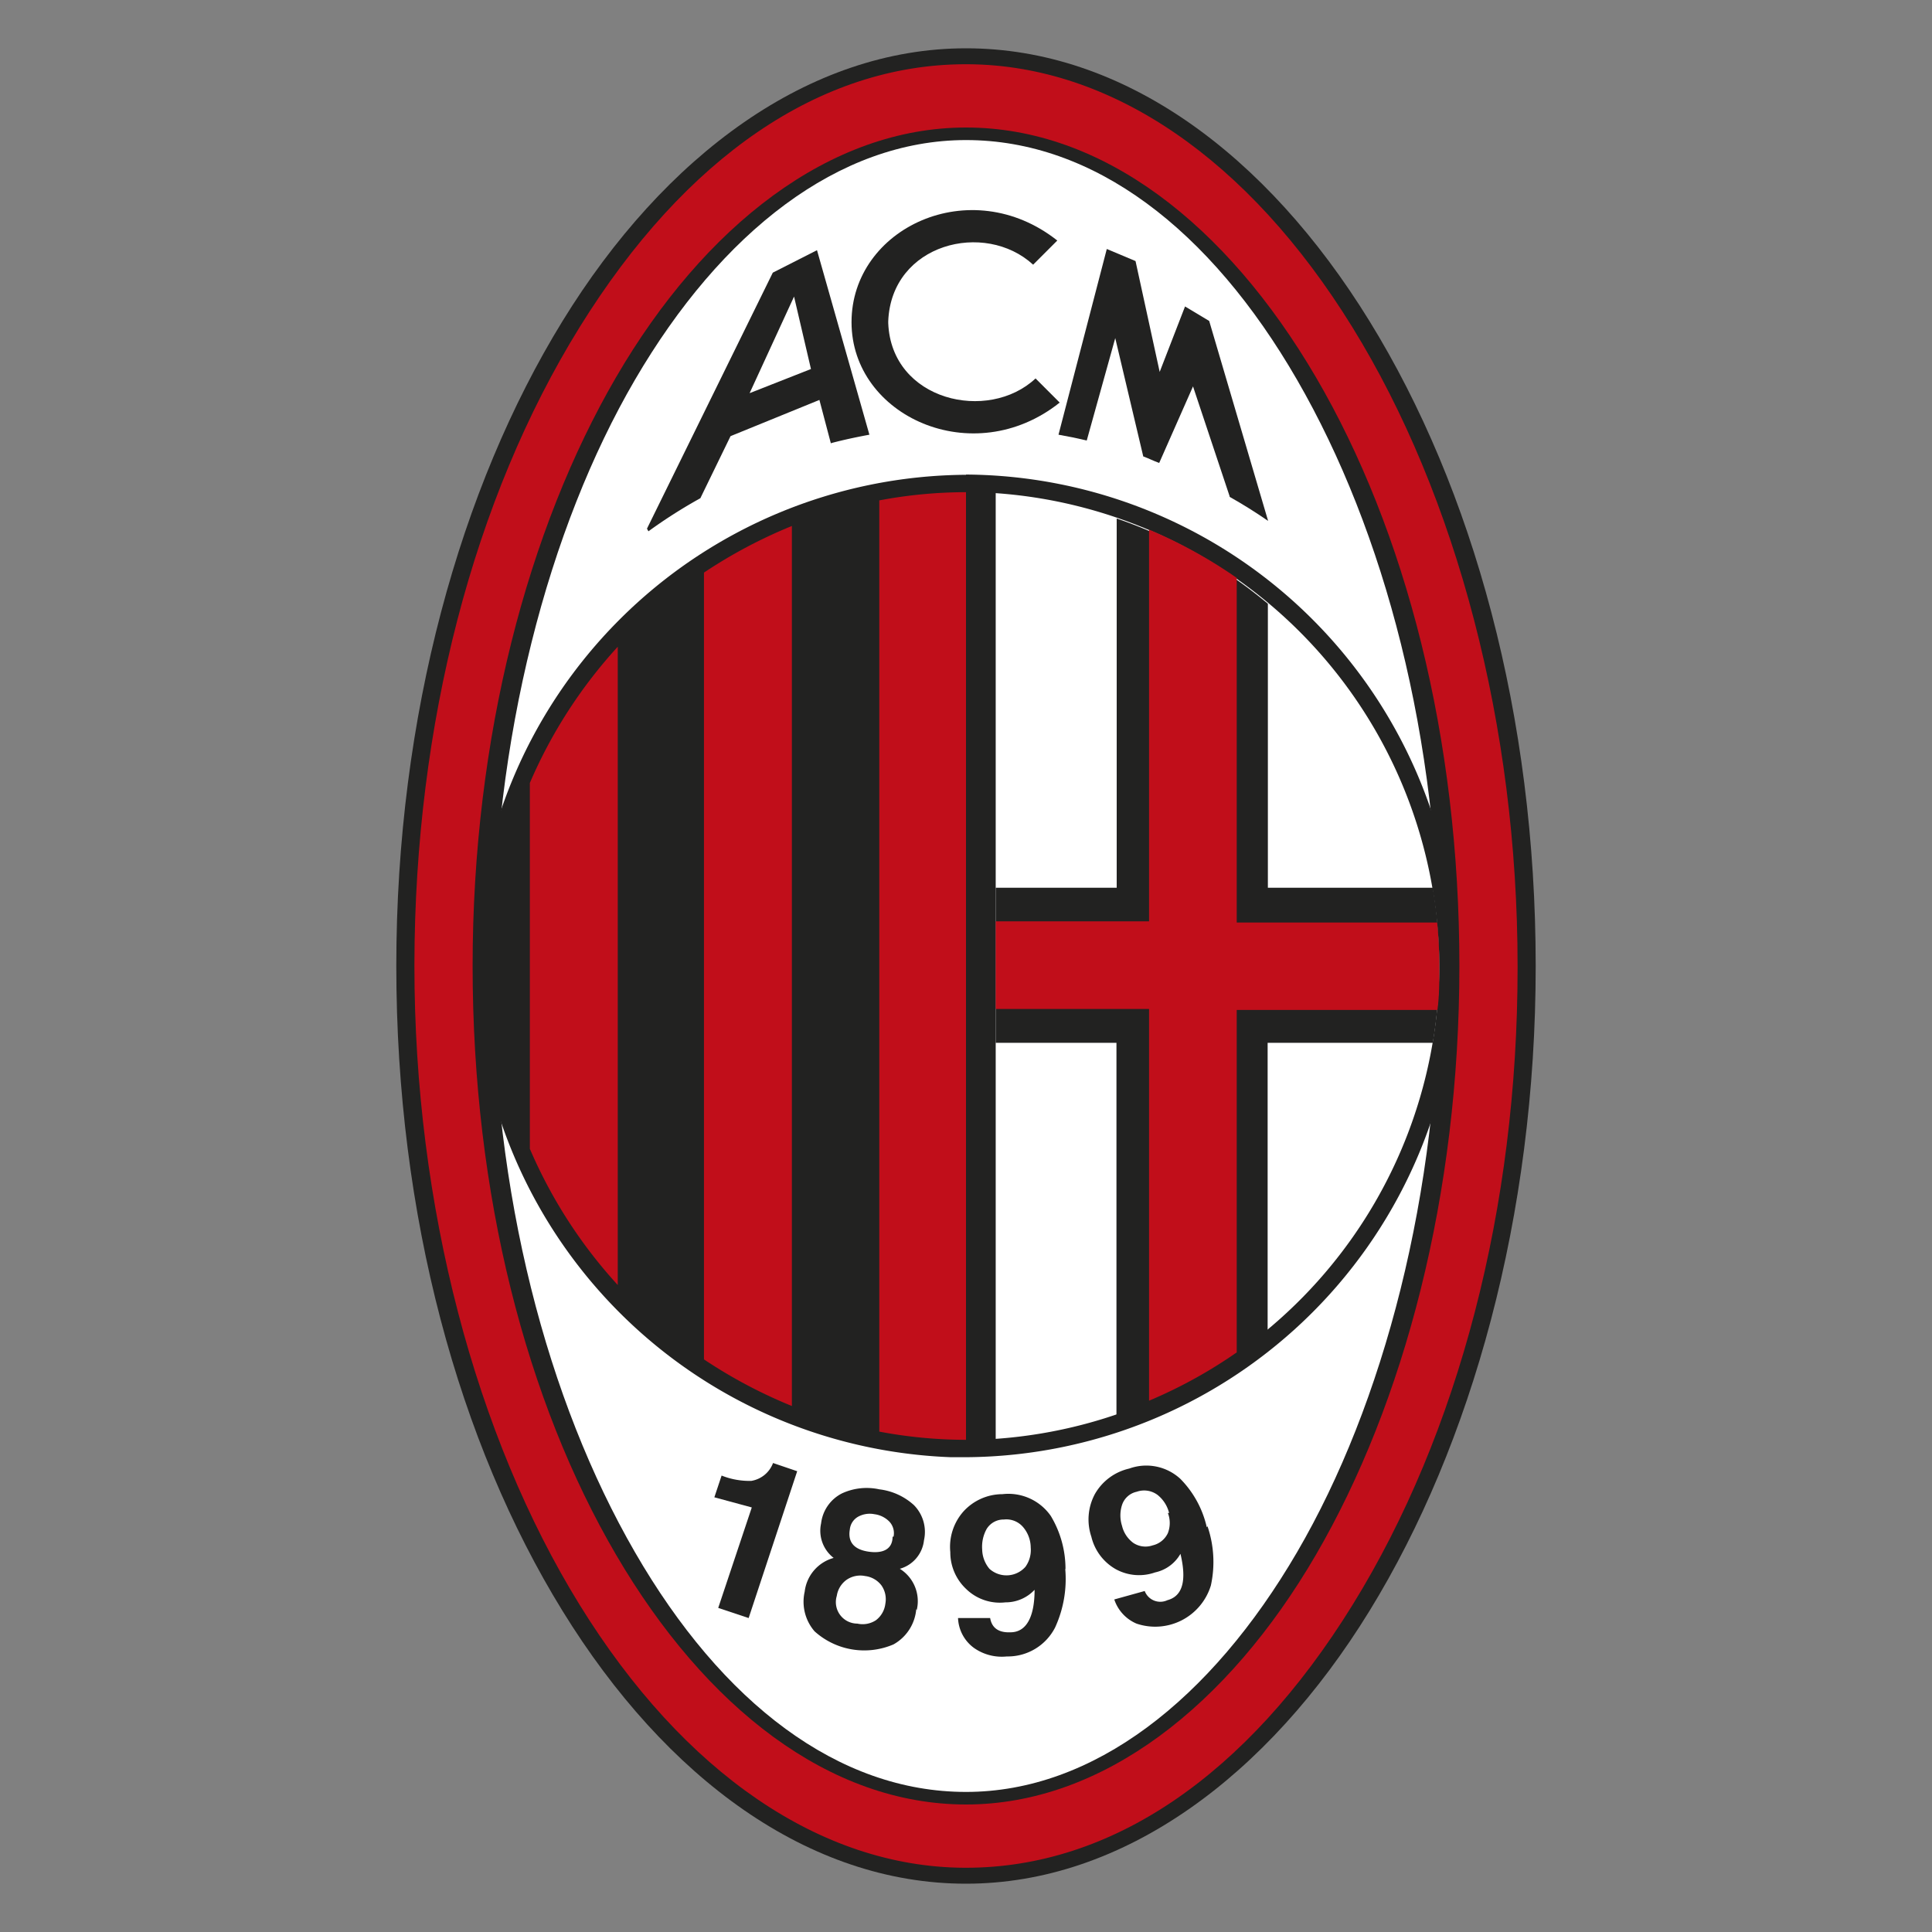
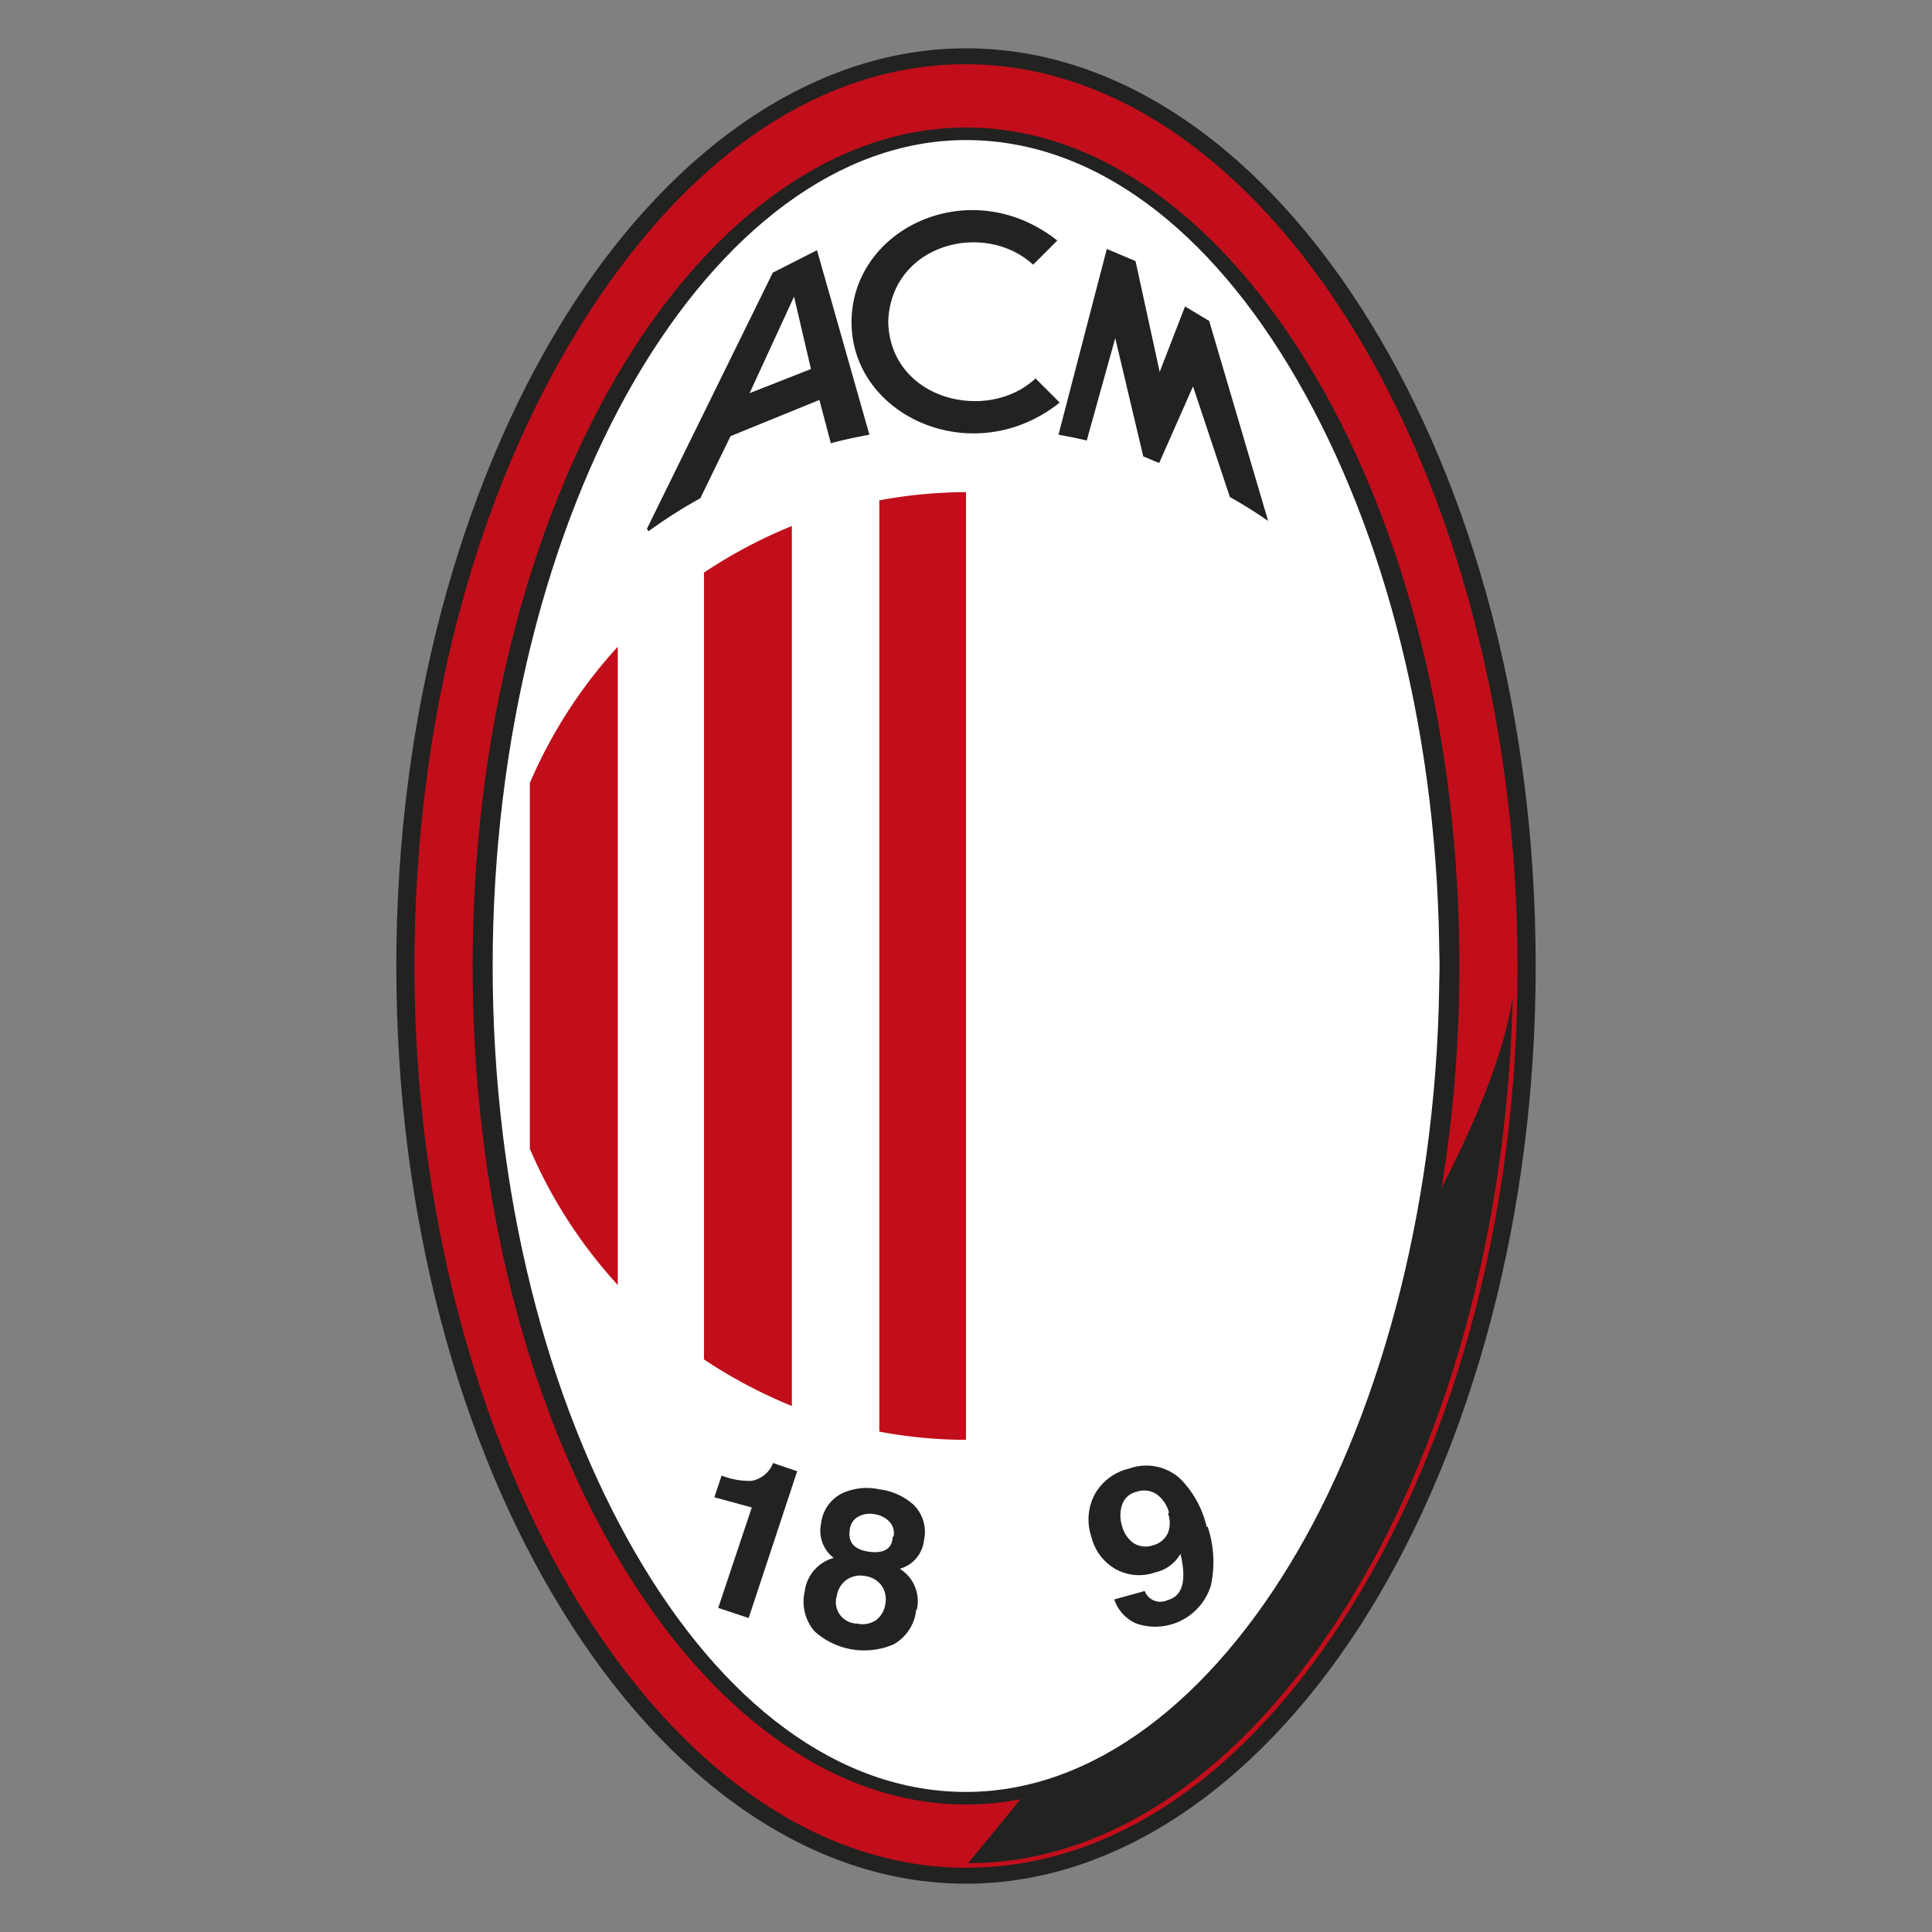
<svg xmlns="http://www.w3.org/2000/svg" id="Warstwa_1" data-name="Warstwa 1" viewBox="0 0 80 80">
  <rect x="0" y="0" width="80" height="80" fill="#808080" stroke="none" />
  <defs>
    <style>.cls-1{fill:#222221;}.cls-2,.cls-4{fill:#c10e1a;}.cls-3{fill:#fff;}.cls-4{fill-rule:evenodd;}</style>
  </defs>
  <path class="cls-1" d="M40,2h0c6.49,0,12.42,4.34,16.71,11.3S63.59,29.64,63.59,40h0c0,10.36-2.65,19.82-6.88,26.7S46.49,78,40,78h0c-6.49,0-12.42-4.34-16.71-11.3S16.41,50.36,16.41,40h0c0-10.36,2.65-19.82,6.88-26.7S33.51,2,40,2Z" />
-   <path class="cls-2" d="M40,2.76h0c-6.14,0-11.79,4.17-15.93,10.85S17.26,29.73,17.26,40h0c0,10.27,2.62,19.62,6.81,26.4S33.86,77.25,40,77.25h0c6.14,0,11.79-4.17,15.93-10.85S62.74,50.27,62.74,40h0c0-10.27-2.62-19.62-6.81-26.4S46.14,2.75,40,2.75Z" />
+   <path class="cls-2" d="M40,2.76h0c-6.14,0-11.79,4.17-15.93,10.85S17.26,29.73,17.26,40h0c0,10.27,2.62,19.62,6.81,26.4S33.86,77.25,40,77.25h0S62.74,50.27,62.74,40h0c0-10.27-2.62-19.62-6.81-26.4S46.14,2.75,40,2.75Z" />
  <path class="cls-2" d="M40,77.34h-.09C34,77.3,28.31,73.43,24,66.45S17.16,49.93,17.16,40v-.1C17.18,30,19.6,20.65,24,13.55S34,2.69,39.92,2.66h.17C46,2.7,51.69,6.57,56,13.55S62.84,30.06,62.84,40v.09c0,9.9-2.44,19.26-6.83,26.36S46,77.34,40,77.34ZM17.35,40.09c0,9.87,2.43,19.19,6.8,26.26S34,77.11,39.91,77.15h.18c5.88,0,11.47-3.87,15.76-10.8S62.63,50,62.65,40.09v-.18h0c0-9.87-2.43-19.19-6.8-26.26S46,2.89,40.09,2.85H39.9c-5.87,0-11.46,3.87-15.75,10.8S17.37,30,17.35,39.91v.18Z" />
  <path class="cls-1" d="M40,5.28h0c5.64,0,10.78,4,14.49,10.34S60.43,30.53,60.43,40h0c0,9.47-2.29,18.11-5.94,24.38S45.64,74.72,40,74.72h0c-5.64,0-10.78-4-14.49-10.34S19.57,49.47,19.57,40h0c0-9.47,2.29-18.11,5.94-24.38S34.36,5.28,40,5.28Z" />
  <path class="cls-3" d="M40,5.8h0c-5.27,0-10.14,3.81-13.71,9.93S20.4,30.55,20.4,40h0c0,9.45,2.27,18,5.89,24.27S34.73,74.2,40,74.2h0c5.27,0,10.14-3.81,13.71-9.93S59.6,49.45,59.6,40h0c0-9.45-2.27-18-5.89-24.27S45.27,5.8,40,5.8Z" />
-   <path class="cls-1" d="M40,19.65h0A20.47,20.47,0,0,1,60.34,40h0A20.47,20.47,0,0,1,40,60.34h-.62v0A20.48,20.48,0,0,1,19.66,40h0A20.47,20.47,0,0,1,40,19.66Z" />
  <path class="cls-2" d="M40,59.62V20.38a19.41,19.41,0,0,0-3.59.34V59.28a19.41,19.41,0,0,0,3.59.34ZM32.79,21.78a20.43,20.43,0,0,0-3.64,1.93V56.29a20.43,20.43,0,0,0,3.64,1.93V21.78Zm-7.21,5a20.06,20.06,0,0,0-3.64,5.64V47.57a20.06,20.06,0,0,0,3.64,5.64V26.79Z" />
  <path class="cls-3" d="M41.23,20.42V59.58A19.75,19.75,0,0,0,59.6,40h0A19.75,19.75,0,0,0,41.23,20.42Z" />
-   <path class="cls-1" d="M41.23,36.76v6.42h5V59.05a22.65,22.65,0,0,0,6.26-3.31V43.18h6.84A19.59,19.59,0,0,0,59.6,40h0a19.23,19.23,0,0,0-.27-3.24H52.5V25a19.75,19.75,0,0,0-6.26-3.53V36.76Z" />
-   <path class="cls-4" d="M51.21,24v14.2h8.3c.06.6.09,1.22.09,1.84h0c0,.6,0,1.2-.08,1.78H51.21V56a19.84,19.84,0,0,1-3.63,2V41.78H41.23V38.15h6.35V21.93a19.84,19.84,0,0,1,3.63,2Z" />
  <path class="cls-1" d="M50.92,20.56,49.4,16,48,19.17c-.25-.09-.41-.18-.66-.27L46.18,14,45,18.24q-.59-.14-1.17-.24l2-7.69,1.19.5,1,4.59,1.05-2.71,1,.6,2.44,8.28c-.52-.36-1.05-.69-1.6-1Z" />
  <path class="cls-1" d="M36.78,13.23v.15c.13,3.22,4.14,4.13,6.1,2.29l1,1c-3.58,2.85-8.62.57-8.62-3.33s4.93-6.22,8.52-3.38l-1,1c-2-1.84-5.87-.88-6,2.34Z" />
  <path class="cls-1" d="M32.88,12.28l-1.84,4,2.54-1-.7-3Zm1.53,6.1-.48-1.82-3.68,1.5L29,20.63A20.88,20.88,0,0,0,26.85,22l-.06-.11L32,11.29l1.83-.93L36,18c-.54.1-1.06.21-1.59.35Z" />
  <path class="cls-1" d="M48.41,62.65a1.38,1.38,0,0,0-.48-.75.93.93,0,0,0-.86-.13.82.82,0,0,0-.61.55,1.41,1.41,0,0,0,0,.86,1.23,1.23,0,0,0,.47.71.91.91,0,0,0,.8.1.92.92,0,0,0,.63-.51,1.16,1.16,0,0,0,0-.83ZM50,63.2a4.57,4.57,0,0,1,.14,2.45,2.41,2.41,0,0,1-3.08,1.58,1.65,1.65,0,0,1-.92-1l1.26-.35a.69.69,0,0,0,.94.38q.94-.25.54-1.92a1.59,1.59,0,0,1-1.05.77,2,2,0,0,1-1.64-.14,2.11,2.11,0,0,1-1-1.34,2.23,2.23,0,0,1,.15-1.77,2.2,2.2,0,0,1,1.42-1.05,2.08,2.08,0,0,1,2.12.43,4.16,4.16,0,0,1,1.09,2Z" />
-   <path class="cls-1" d="M42.68,64.08a1.32,1.32,0,0,0-.31-.84.91.91,0,0,0-.8-.32.82.82,0,0,0-.72.4,1.52,1.52,0,0,0-.18.84,1.28,1.28,0,0,0,.3.8,1.05,1.05,0,0,0,1.49-.08,1.19,1.19,0,0,0,.22-.8Zm1.43.89a4.81,4.81,0,0,1-.42,2.42,2.2,2.2,0,0,1-2,1.2,2,2,0,0,1-1.37-.36A1.61,1.61,0,0,1,39.67,67L41,67c.07.41.35.61.84.59.65,0,1-.62,1-1.76a1.64,1.64,0,0,1-1.21.52A2,2,0,0,1,40,65.79a2.08,2.08,0,0,1-.65-1.52,2.21,2.21,0,0,1,.55-1.69,2.19,2.19,0,0,1,1.61-.71,2.14,2.14,0,0,1,2,.9,4.26,4.26,0,0,1,.61,2.2Z" />
  <path class="cls-1" d="M36.66,66.41a1,1,0,0,0-.16-.76,1,1,0,0,0-.68-.39,1,1,0,0,0-.77.16,1,1,0,0,0-.4.66.89.89,0,0,0,.85,1.15,1,1,0,0,0,.77-.14,1,1,0,0,0,.39-.68ZM37,63.63a.7.7,0,0,0-.17-.62,1.05,1.05,0,0,0-.62-.31,1,1,0,0,0-.67.1.68.68,0,0,0-.35.53c-.09.52.17.83.77.92s1-.1,1-.62Zm.94,3A1.85,1.85,0,0,1,37,68.09a3.07,3.07,0,0,1-3.27-.54,1.87,1.87,0,0,1-.41-1.64,1.65,1.65,0,0,1,1.2-1.4A1.42,1.42,0,0,1,34,63.08a1.6,1.6,0,0,1,.86-1.24,2.44,2.44,0,0,1,1.55-.17,2.58,2.58,0,0,1,1.43.65,1.58,1.58,0,0,1,.42,1.46,1.38,1.38,0,0,1-1,1.18,1.58,1.58,0,0,1,.7,1.71Z" />
  <path class="cls-1" d="M31,67l-1.26-.42,1.39-4.16L29.58,62l.3-.9a3.11,3.11,0,0,0,1.23.22,1.16,1.16,0,0,0,.9-.74l1,.34L31,67Z" />
</svg>